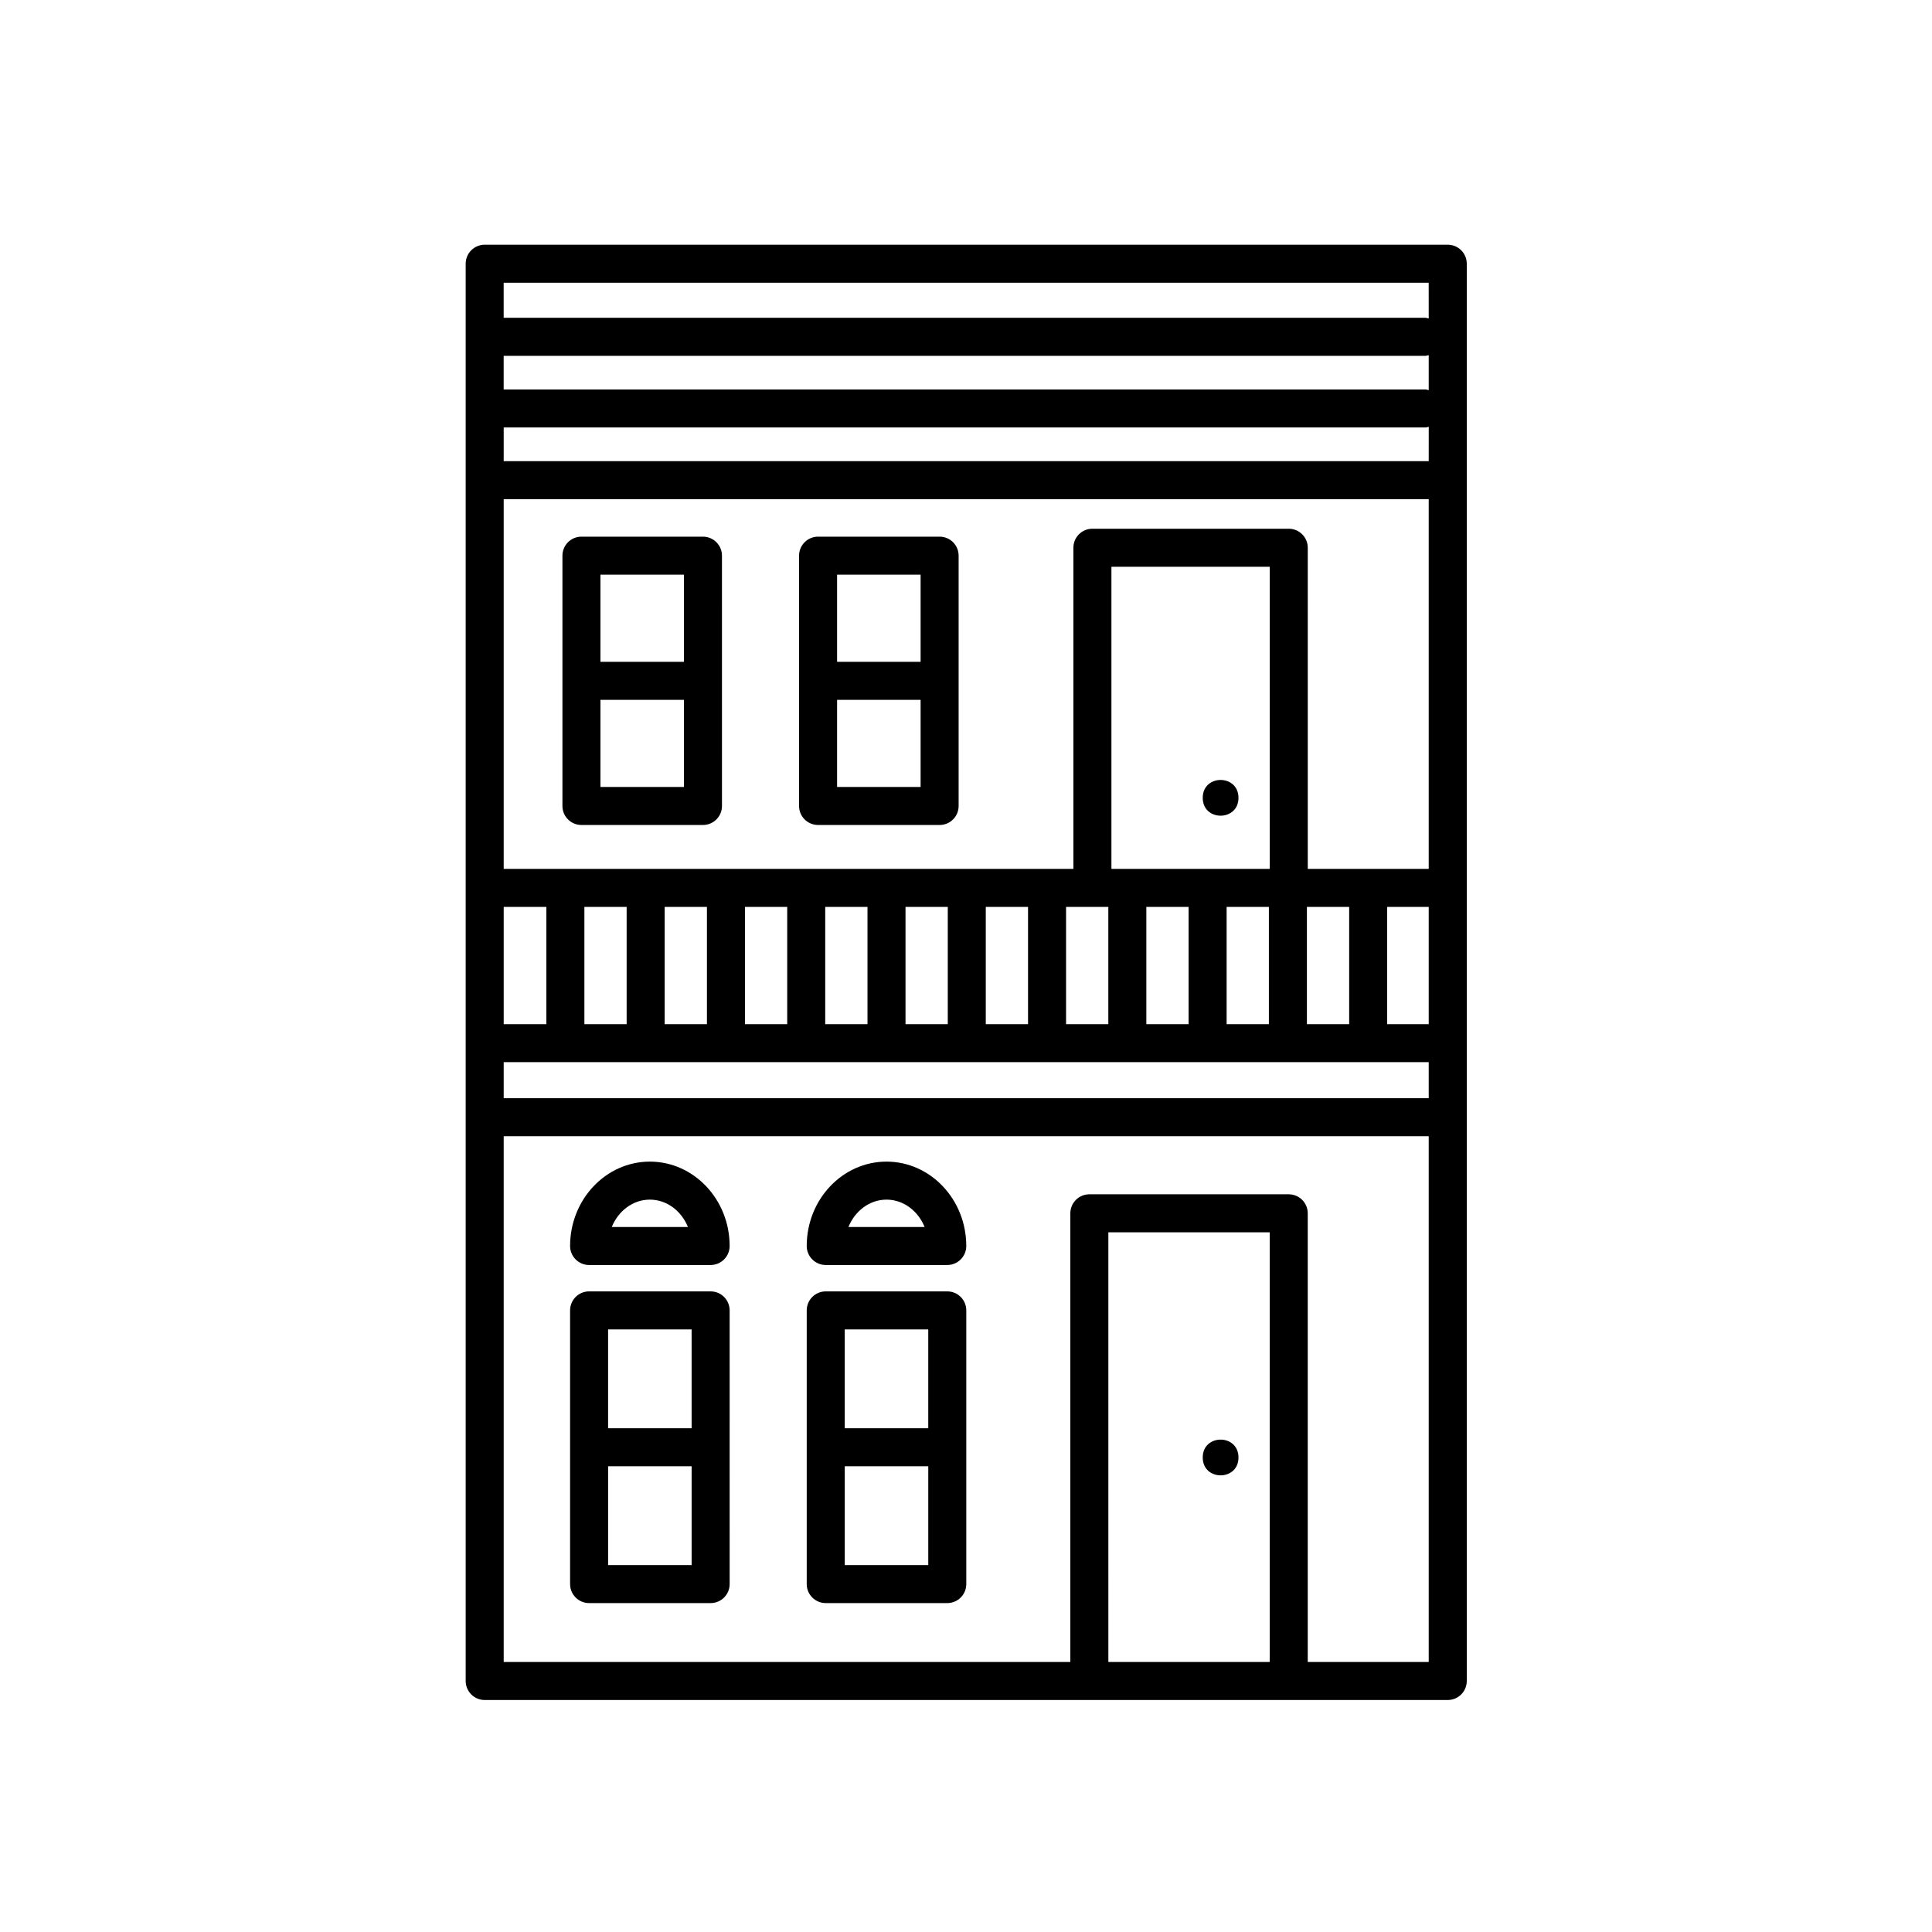
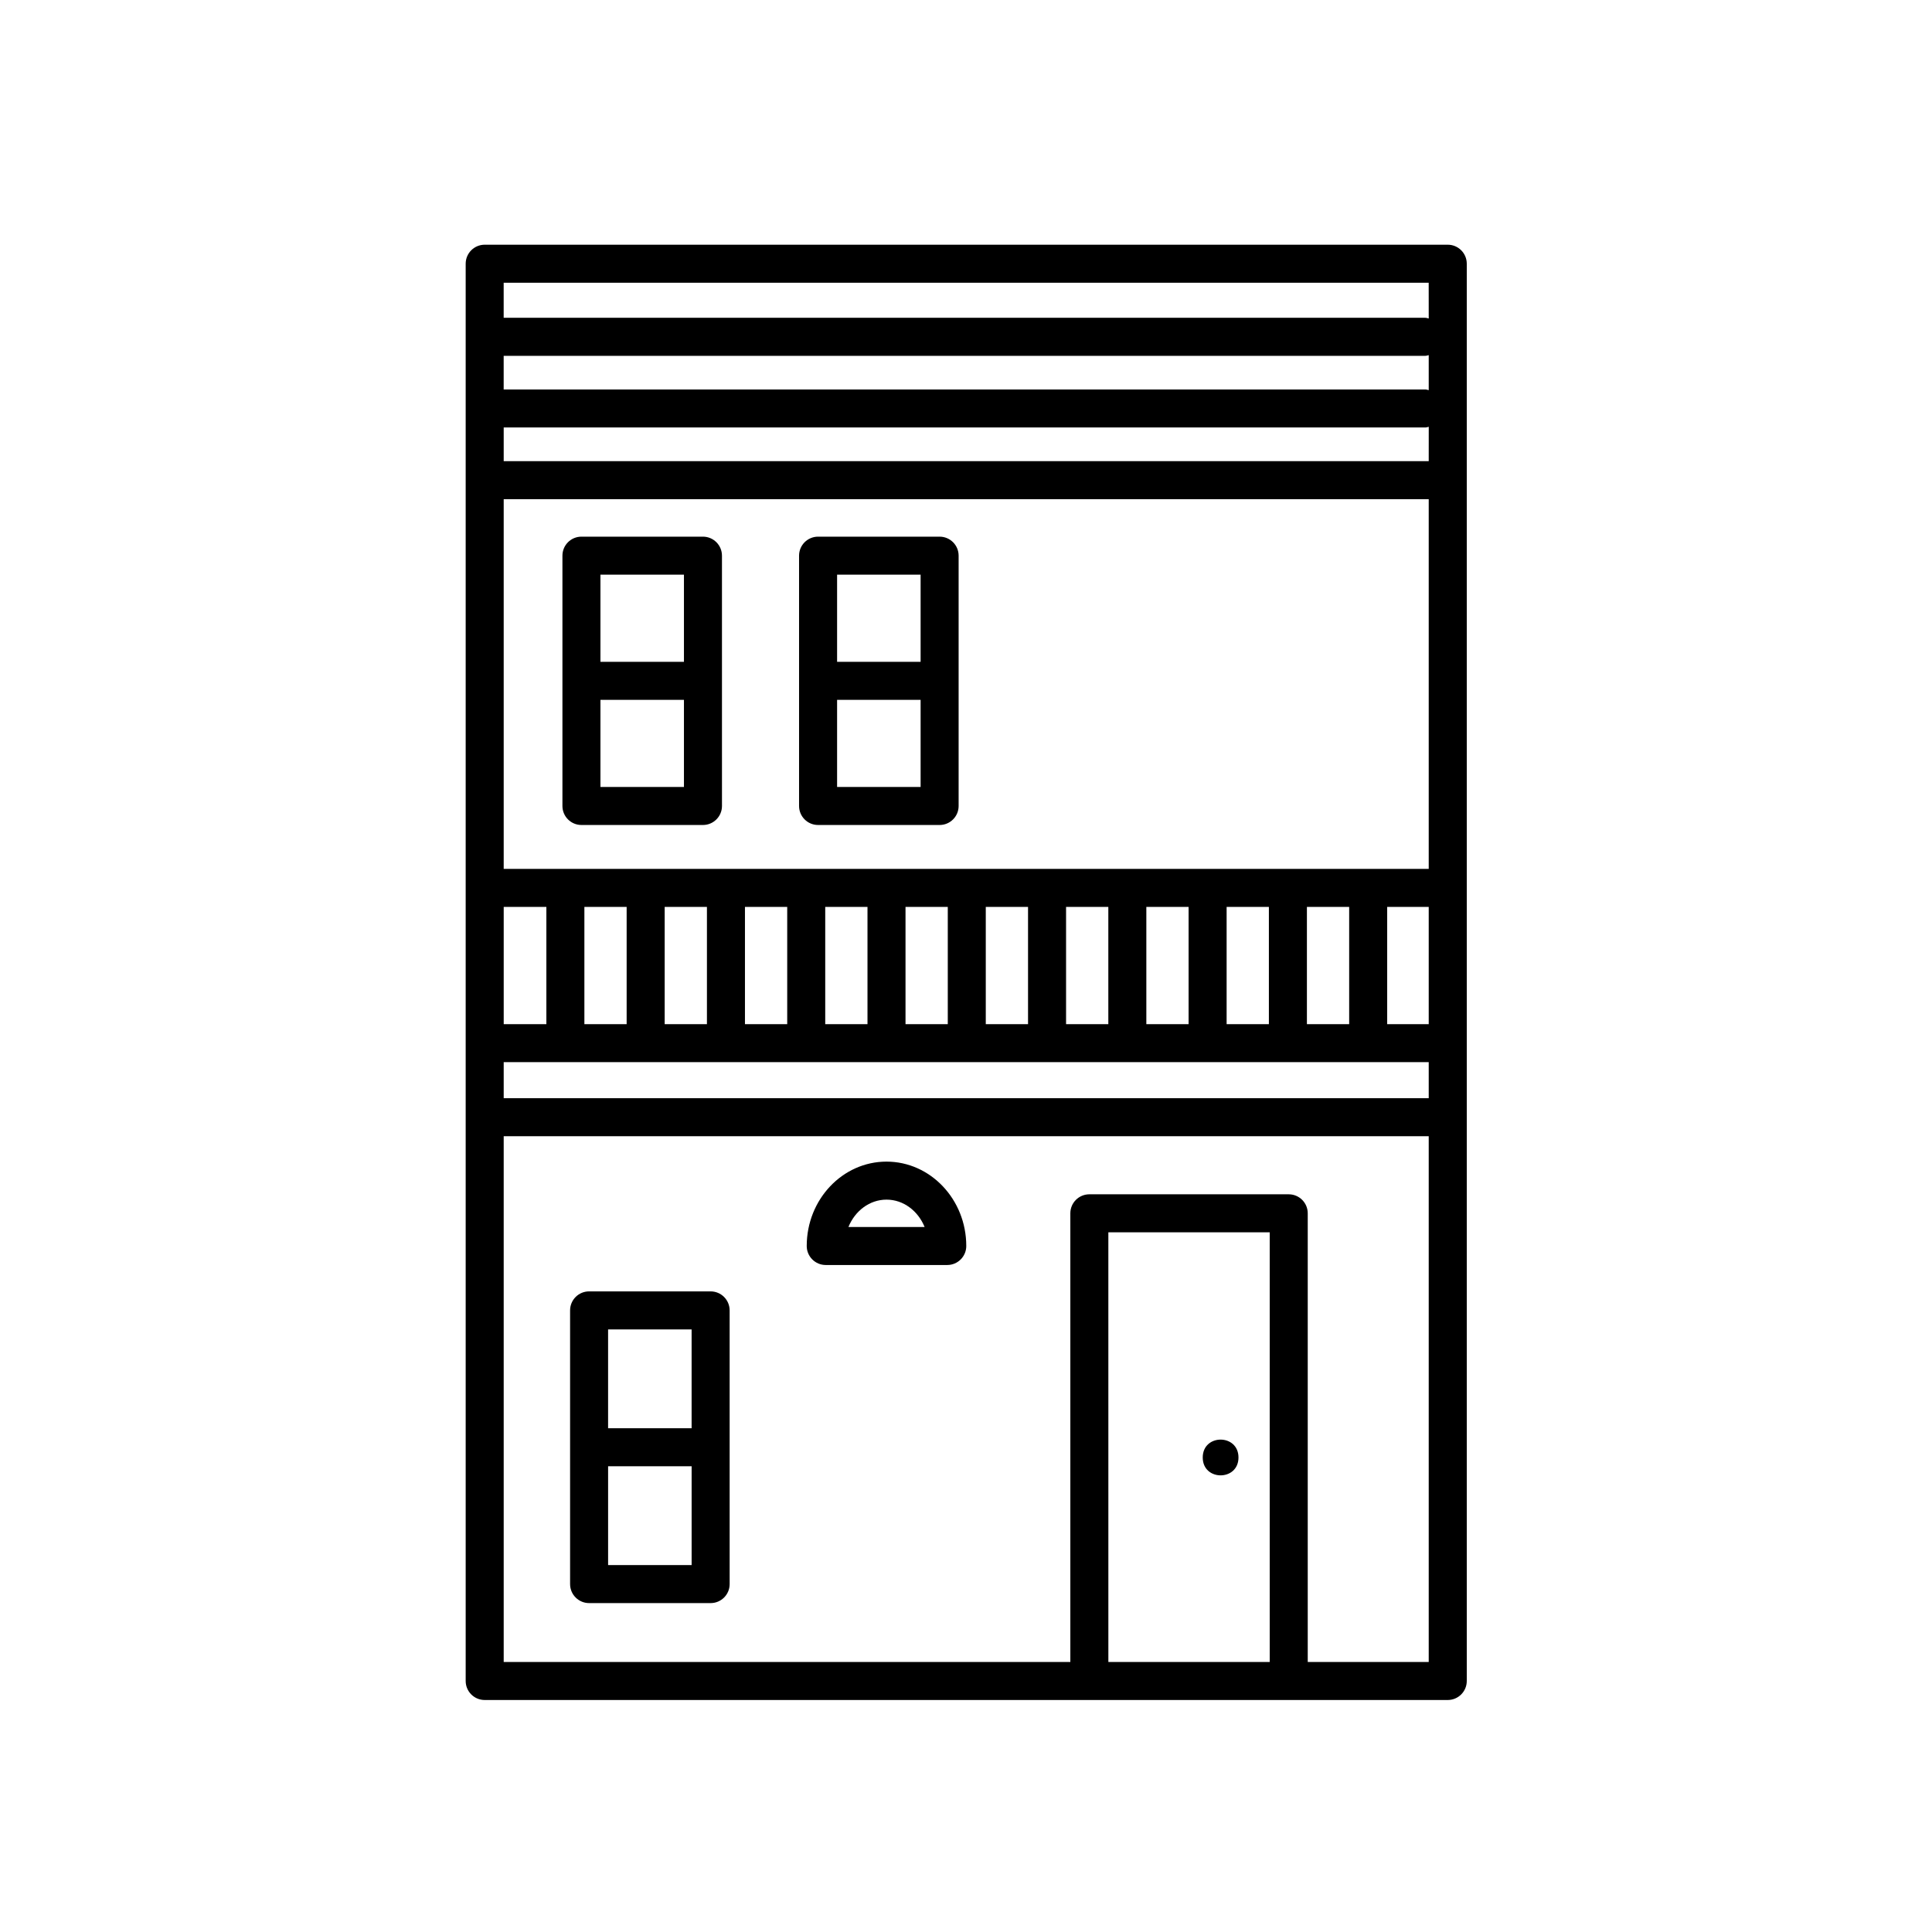
<svg xmlns="http://www.w3.org/2000/svg" fill="#000000" width="800px" height="800px" version="1.1" viewBox="144 144 512 512">
  <g>
    <path d="m357.79 474.2c0-12.328 9.48-22.359 21.141-22.359 11.656 0 21.141 10.027 21.141 22.359 0 2.785-2.258 5.039-5.039 5.039h-32.207c-2.777 0-5.035-2.258-5.035-5.039zm21.145-12.285c-4.484 0-8.352 2.977-10.09 7.246h20.184c-1.738-4.266-5.609-7.246-10.094-7.246z" />
-     <path d="m357.79 491.27v72.527c0 2.785 2.258 5.039 5.039 5.039h32.207c2.781 0 5.039-2.254 5.039-5.039v-72.527c0-2.785-2.258-5.039-5.039-5.039h-32.207c-2.781 0-5.039 2.254-5.039 5.039zm32.207 5.039v26.184h-22.133v-26.184zm-22.129 62.449v-26.188h22.133v26.188z" />
-     <path d="m295.08 474.2c0-12.328 9.48-22.359 21.141-22.359 11.656 0 21.141 10.027 21.141 22.359 0 2.785-2.258 5.039-5.039 5.039h-32.207c-2.785 0-5.035-2.258-5.035-5.039zm21.137-12.285c-4.484 0-8.352 2.977-10.09 7.246h20.184c-1.738-4.266-5.609-7.246-10.094-7.246z" />
    <path d="m295.08 491.27v72.527c0 2.785 2.258 5.039 5.039 5.039h32.207c2.781 0 5.039-2.254 5.039-5.039l-0.004-72.527c0-2.785-2.258-5.039-5.039-5.039h-32.207c-2.785 0-5.035 2.254-5.035 5.039zm32.203 5.039v26.184h-22.133v-26.184zm-22.129 62.449v-26.188h22.133v26.188z" />
    <path d="m355.76 291.26v66.332c0 2.785 2.258 5.039 5.039 5.039h32.207c2.781 0 5.039-2.254 5.039-5.039v-66.332c0-2.785-2.258-5.039-5.039-5.039h-32.207c-2.781 0-5.039 2.25-5.039 5.039zm32.211 5.035v23.09h-22.133v-23.09zm-22.133 56.258v-23.09h22.133v23.09z" />
    <path d="m293.05 291.26v66.332c0 2.785 2.258 5.039 5.039 5.039h32.203c2.781 0 5.039-2.254 5.039-5.039l-0.004-66.332c0-2.785-2.258-5.039-5.039-5.039h-32.203c-2.777 0-5.035 2.25-5.035 5.039zm32.203 5.035v23.09h-22.129v-23.09zm-22.129 56.258v-23.09h22.129v23.09z" />
    <path d="m432.69 590.08c2.781 0 5.039-2.254 5.039-5.039l-0.004-114.47h42.762v114.47c0 2.785 2.258 5.039 5.039 5.039s5.039-2.254 5.039-5.039v-119.5c0-2.785-2.258-5.039-5.039-5.039h-52.836c-2.781 0-5.039 2.254-5.039 5.039v119.51c0 2.781 2.258 5.039 5.039 5.039z" />
-     <path d="m433.5 382.24c2.781 0 5.039-2.254 5.039-5.039v-83.004h41.957v83.008c0 2.785 2.258 5.039 5.039 5.039s5.039-2.254 5.039-5.039l-0.004-88.047c0-2.785-2.258-5.039-5.039-5.039h-52.031c-2.781 0-5.039 2.254-5.039 5.039v88.047c0 2.777 2.254 5.035 5.039 5.035z" />
    <path d="m472.21 530.25c0 6.312-9.473 6.312-9.473 0 0-6.316 9.473-6.316 9.473 0" />
-     <path d="m472.21 355.43c0 6.316-9.473 6.316-9.473 0 0-6.312 9.473-6.312 9.473 0" />
    <path d="m267.41 213.89v375.59c0 2.785 2.258 5.039 5.039 5.039h255.22c2.781 0 5.039-2.254 5.039-5.039v-375.59c0-2.785-2.258-5.039-5.039-5.039h-255.22c-2.781 0-5.039 2.254-5.039 5.039zm10.078 170.45h11.305v31.07h-11.305zm21.379 0h11.199v31.07h-11.199zm21.277 0h11.199v31.07h-11.199zm21.277 0h11.199v31.07h-11.199zm21.273 0h11.199v31.07h-11.199zm21.277 0h11.199v31.07h-11.199zm21.27 0h11.199v31.07h-11.199zm21.277 0h11.199v31.07h-11.199zm21.273 0h11.199v31.07h-11.199zm21.277 0h11.199v31.07h-11.199zm21.277 0h11.199v31.07h-11.199zm21.273 0h11.008v31.07h-11.008zm11.008 50.691h-245.14v-9.551h245.14zm0-206.63c-0.301-0.055-0.578-0.18-0.898-0.18h-244.25v-9.297h245.14zm0 18.996c-0.301-0.055-0.578-0.18-0.898-0.18h-244.25v-8.918h244.25c0.316 0 0.594-0.125 0.898-0.18zm0 18.812h-245.14v-8.922h244.25c0.316 0 0.594-0.125 0.898-0.18zm0 10.074v97.977h-245.14v-97.977zm-245.14 308.16v-139.33h245.14v139.33z" />
  </g>
</svg>